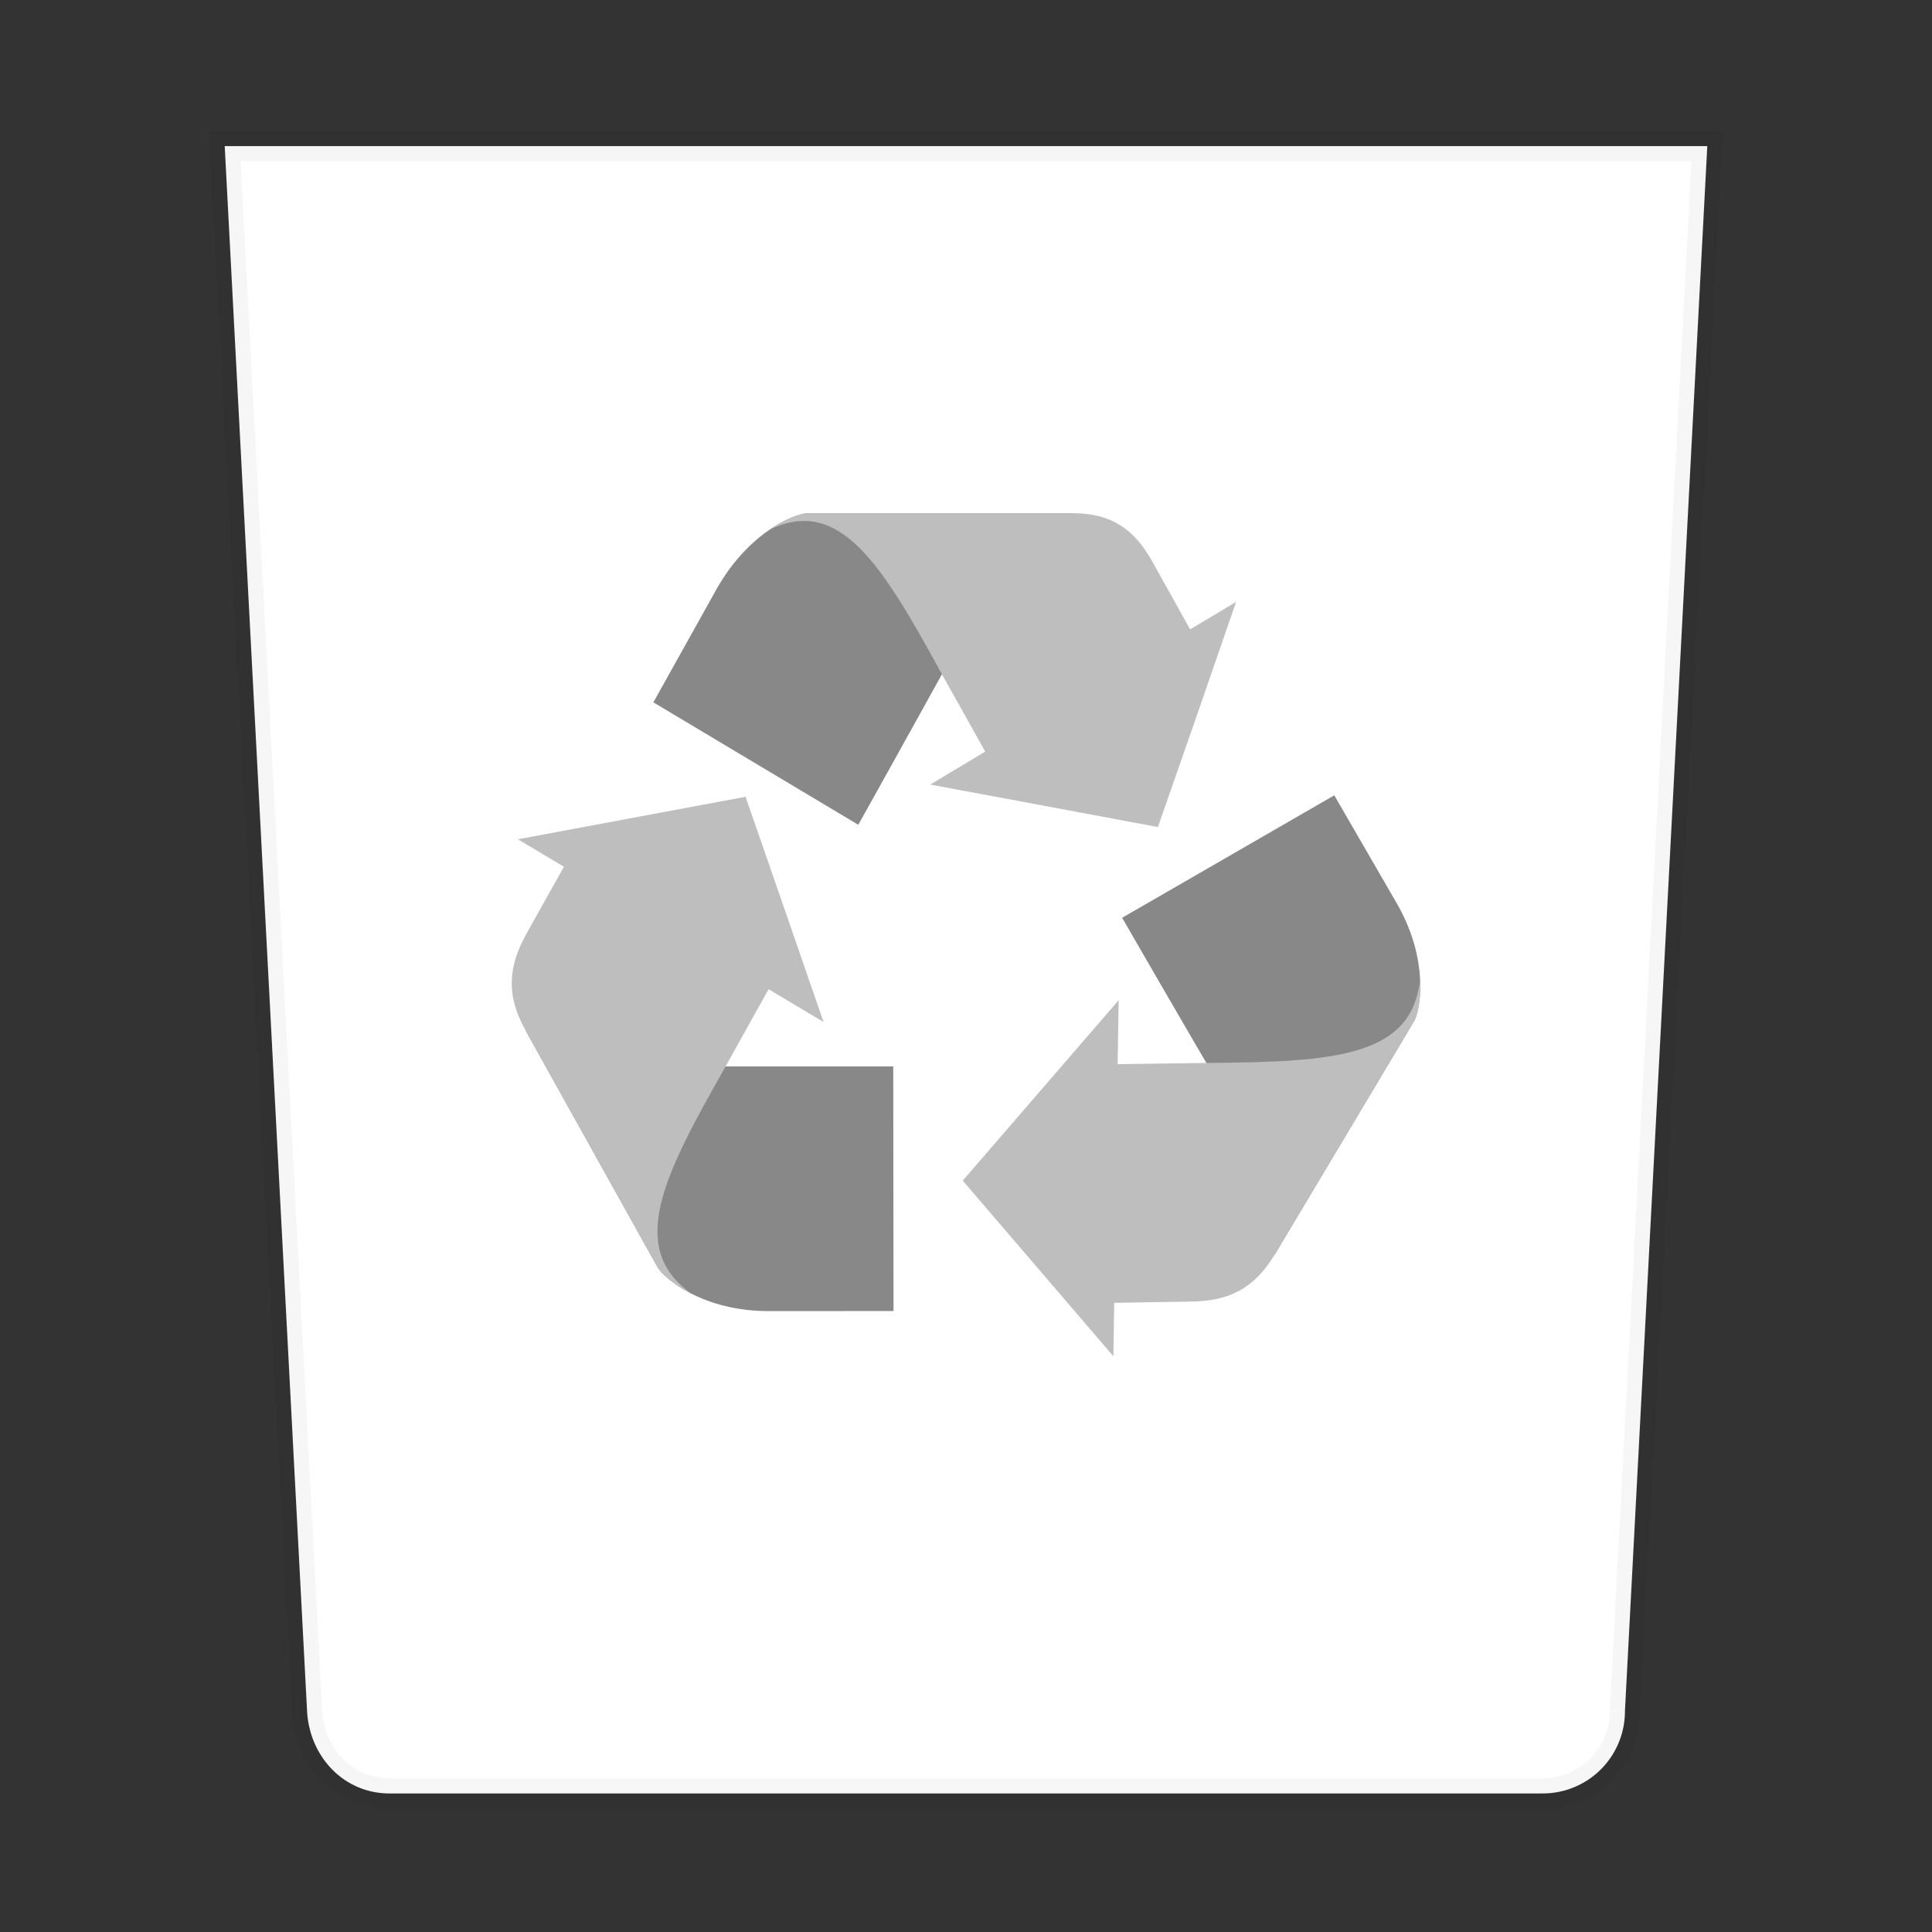
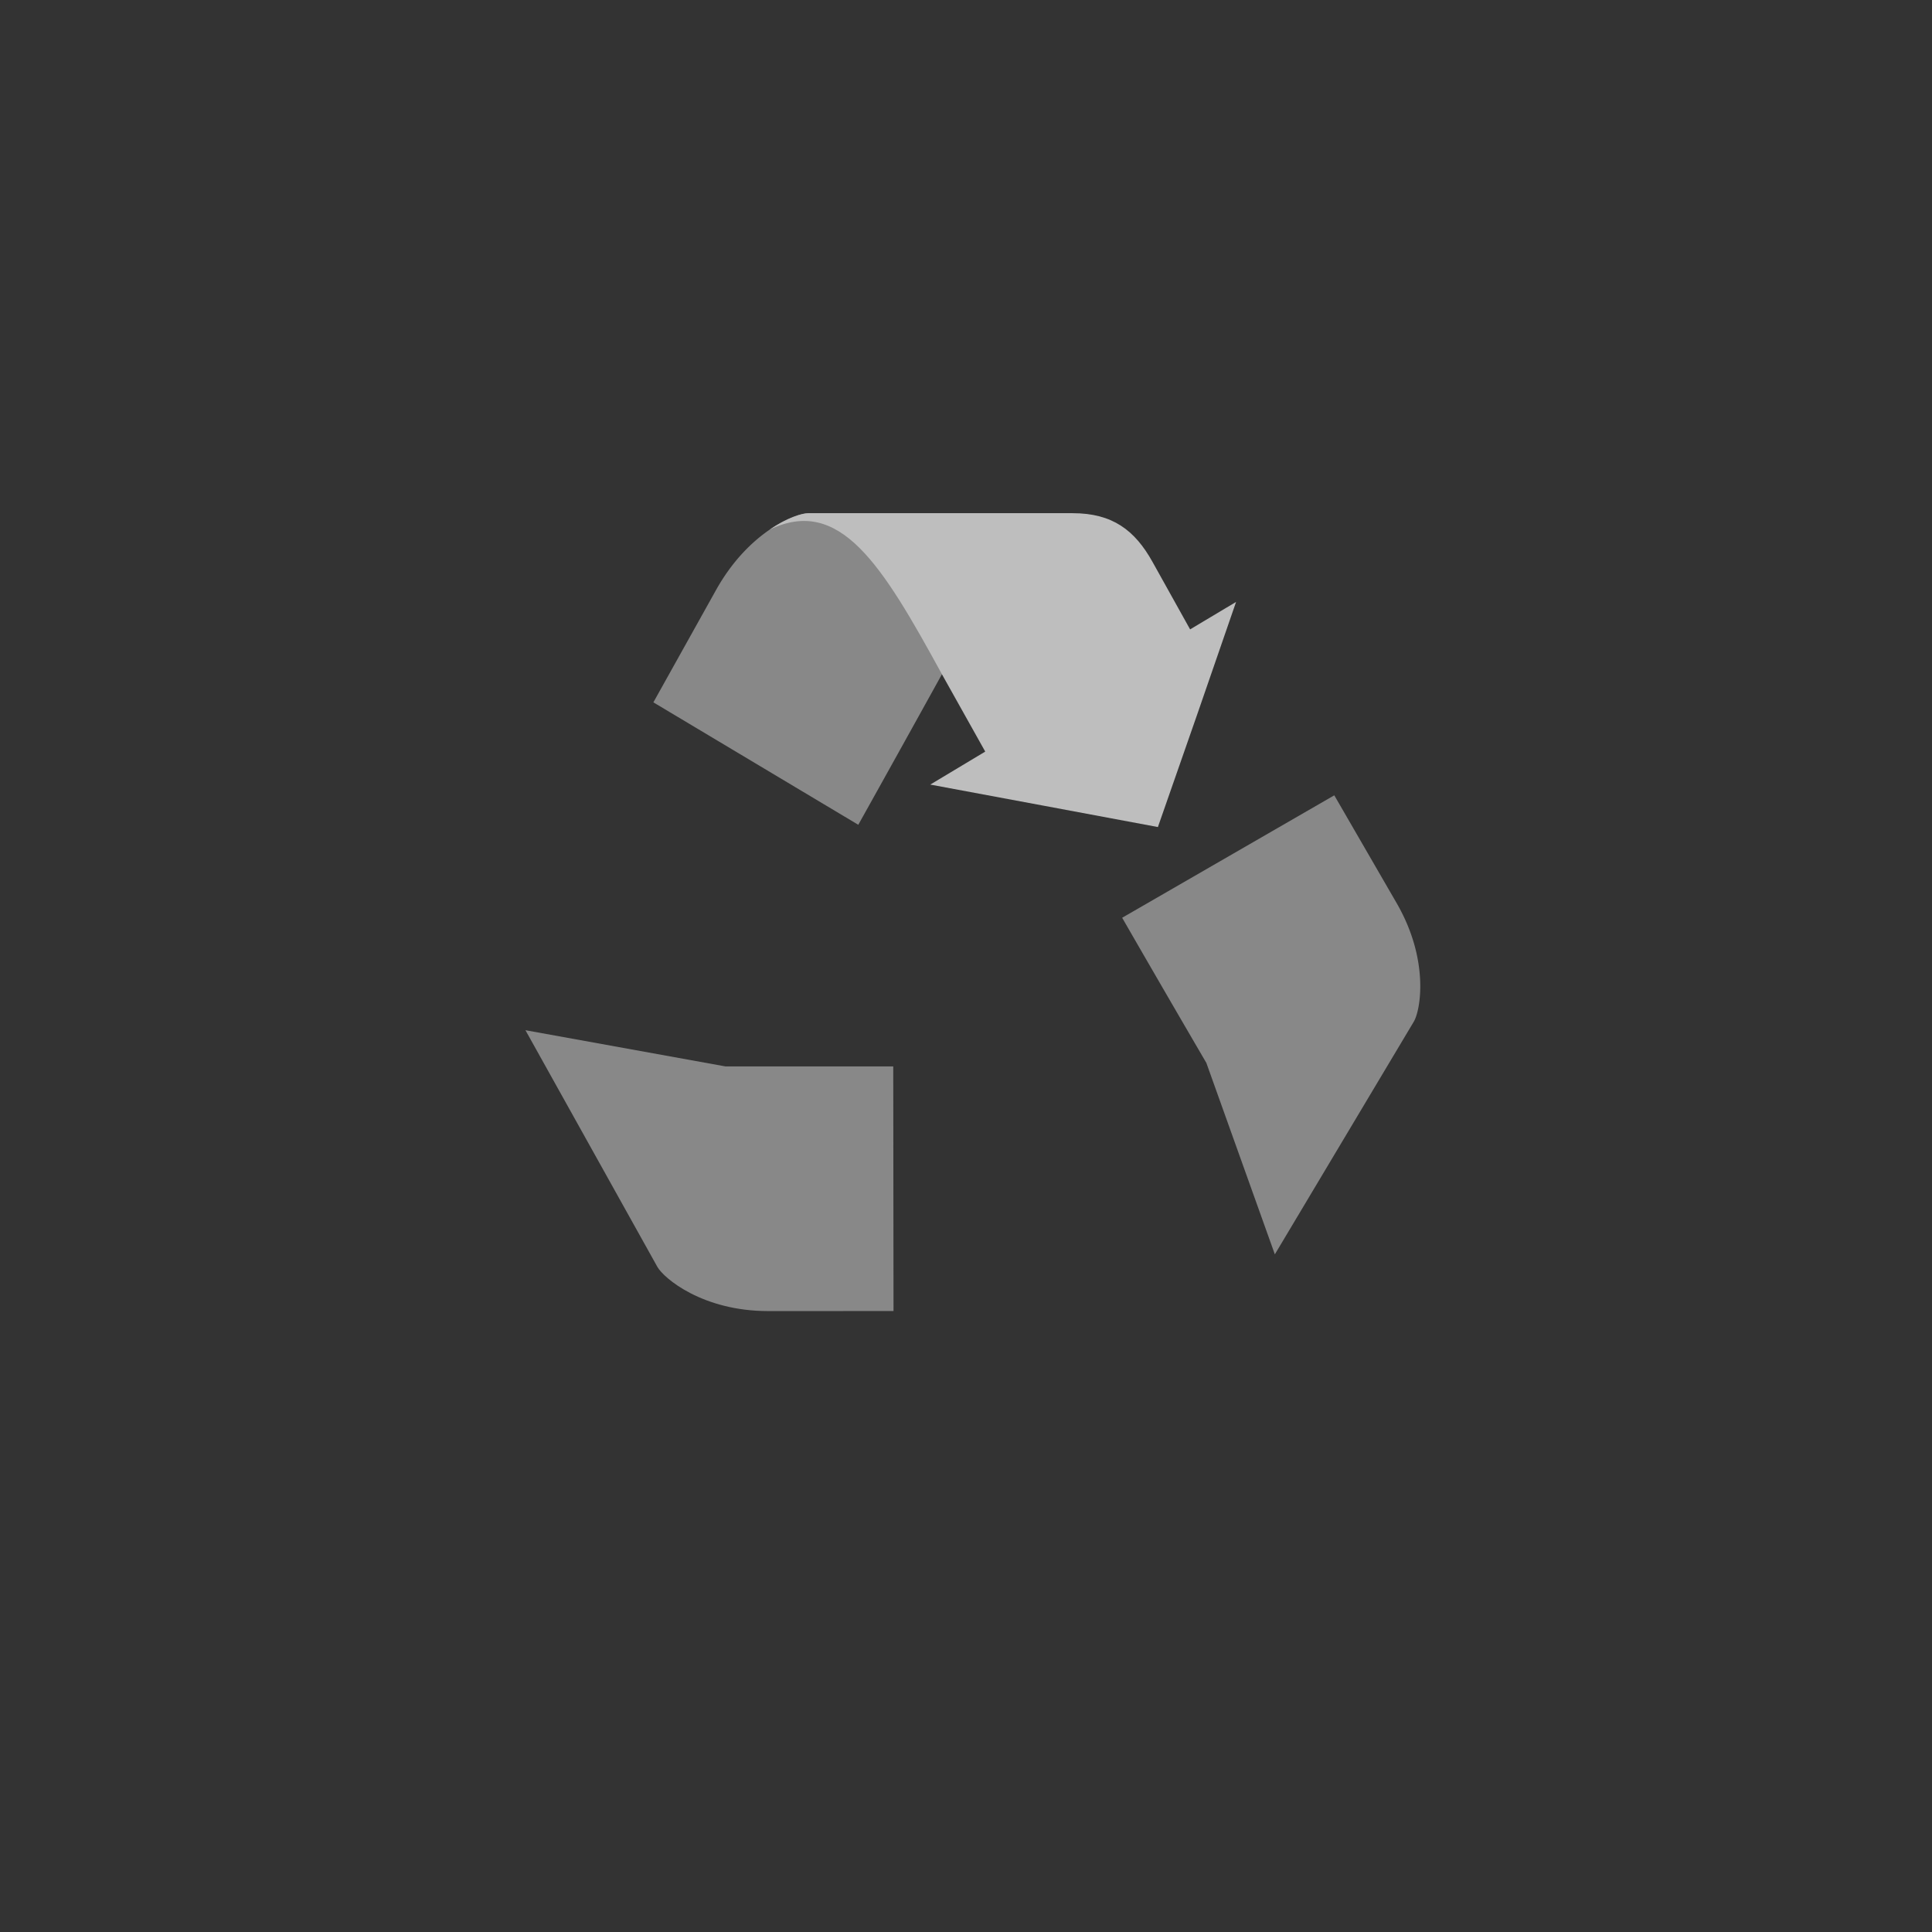
<svg xmlns="http://www.w3.org/2000/svg" width="64" height="64">
  <rect width="100%" height="100%" fill="#333333" stroke="none" />
  <path d="m33.755 12.34-8.774 5.582h5.264z" fill="none" />
-   <path d="M53.828 56.682 56.556 4.84H7.444l2.728 51.84c.08 1.51 1.217 2.73 2.729 2.73h38.198a2.722 2.722 0 0 0 2.729-2.73z" fill="#fff" stroke="#000" stroke-opacity=".039" paint-order="markers stroke fill" />
  <path d="m29.599 43.43-.009-8.103h-5.554l-6.63-1.2 4.37 7.839c.215.38 1.499 1.465 3.667 1.465z" fill="#888" />
-   <path d="m24.036 35.327 1.424-2.558 1.821 1.085-1.291-3.734-1.292-3.725-3.774.704-3.767.703 1.523.911-1.241 2.218c-.588 1.06-.696 2.012-.033 3.196l4.37 7.839c.108.19.489.554 1.11.877-2.12-1.531-.895-3.915 1.15-7.516z" fill="#bebebe" />
  <path d="m21.644 23.266 6.788 4.056a1452.98 1452.98 0 0 0 2.773-4.991L35.534 17h-8.75c-.43 0-1.978.604-3.062 2.541z" fill="#888" />
  <path d="m31.205 22.34 1.432 2.557-1.821 1.093 3.774.703 3.767.704 1.3-3.725 1.29-3.733-1.523.91-1.241-2.227C37.595 17.562 36.85 17 35.533 17h-8.749c-.215 0-.712.149-1.291.546 2.334-1.125 3.725 1.16 5.712 4.793z" fill="#bebebe" />
  <path d="m44.2 26.346-7.027 4.056a910.902 910.902 0 0 0 2.79 4.81l2.268 6.34 4.602-7.707c.224-.372.522-2.028-.555-3.907z" fill="#888" />
-   <path d="m39.963 35.211-2.94.041.034-2.119-5.165 5.977 2.491 2.905 2.5 2.914.025-1.771 2.55-.042c1.208-.016 2.077-.397 2.773-1.564l4.602-7.707c.116-.19.248-.695.207-1.399-.265 2.6-2.939 2.732-7.077 2.765z" fill="#bebebe" />
</svg>